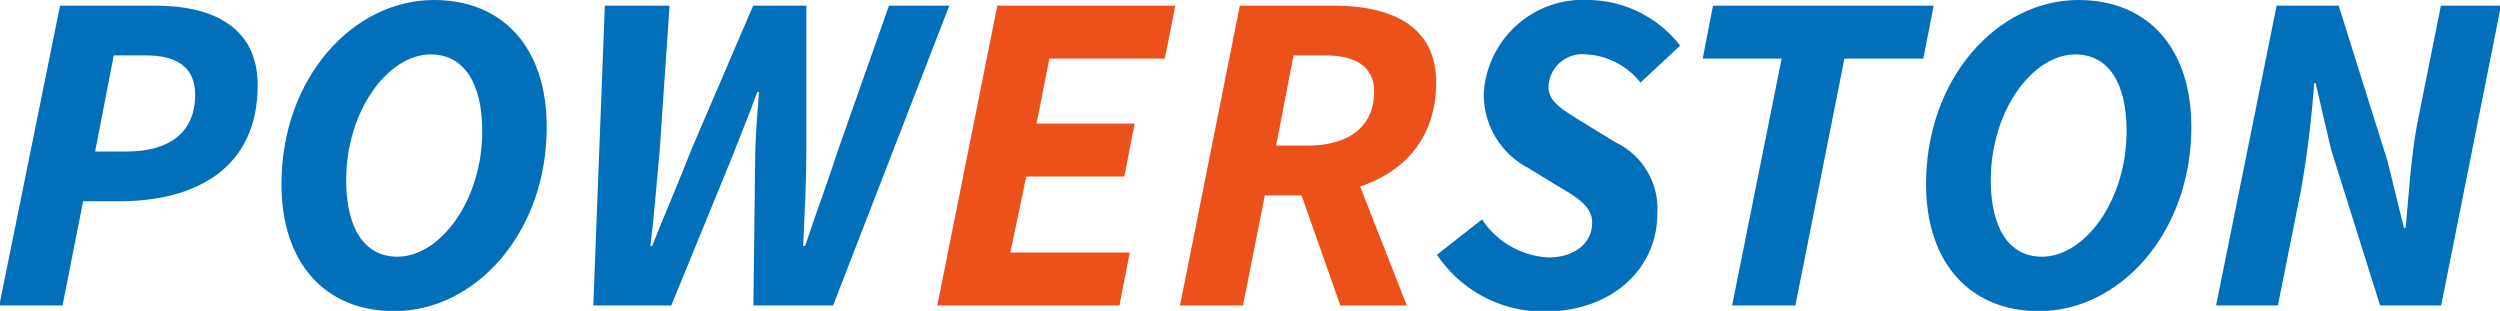
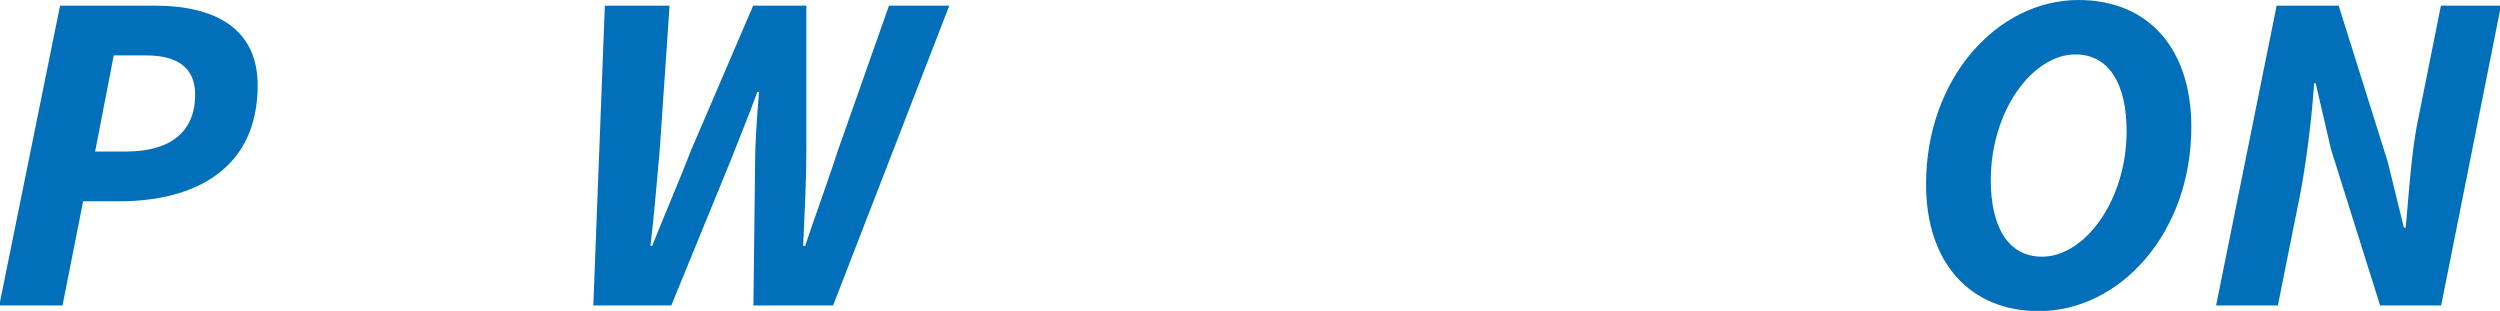
<svg xmlns="http://www.w3.org/2000/svg" id="图层_1" data-name="图层 1" viewBox="0 0 101.97 12.68">
  <defs>
    <style>.cls-1{fill:#026fba;}.cls-2{fill:#ed511b;}</style>
  </defs>
  <path class="cls-1" d="M538.06,440.22h3.87c2.39,0,4.19.89,4.19,3.25,0,3.41-2.56,4.73-5.65,4.73H539l-.84,4.25h-2.58Zm2.69,5.95c1.81,0,2.82-.8,2.82-2.32,0-1.11-.74-1.6-2-1.6h-1.32l-.76,3.92Z" transform="translate(-535.61 -439.99)" />
-   <path class="cls-1" d="M547.09,447.5c0-4.32,2.91-7.51,6.22-7.51,2.8,0,4.6,1.93,4.6,5.18,0,4.32-2.91,7.51-6.22,7.51C548.9,452.68,547.09,450.75,547.09,447.5Zm8.19-2.16c0-1.95-.74-3.13-2.1-3.13-1.74,0-3.45,2.29-3.45,5.13,0,1.94.73,3.12,2.09,3.12C553.56,450.46,555.28,448.17,555.28,445.34Z" transform="translate(-535.61 -439.99)" />
  <path class="cls-1" d="M560.28,440.22h2.64l-.4,5.87c-.12,1.29-.22,2.62-.38,3.93h.07c.52-1.31,1.11-2.66,1.6-3.93l2.52-5.87h2.17l0,5.87c0,1.26-.07,2.61-.13,3.93h.08c.44-1.32.94-2.66,1.35-3.93l2.07-5.87h2.46l-4.74,12.23h-3.25l.07-5.86c0-.78.08-1.91.16-2.85h-.07c-.33.92-.74,1.9-1.11,2.85l-2.4,5.86h-3.18Z" transform="translate(-535.61 -439.99)" />
-   <path class="cls-2" d="M576.29,440.22h7.26l-.43,2.16h-4.71l-.52,2.65h4l-.42,2.16h-4l-.65,3.1h4.87l-.42,2.16h-7.43Z" transform="translate(-535.61 -439.99)" />
-   <path class="cls-2" d="M586.18,440.22H590c2.4,0,4.19.85,4.19,3.13,0,3.21-2.61,4.61-5.46,4.61H587.2l-.89,4.49h-2.57Zm2.74,5.71c1.82,0,2.74-.87,2.74-2.2,0-1-.72-1.48-2-1.48h-1.29l-.71,3.68Zm-.43,1.44,1.86-1.65,2.64,6.73h-2.71Z" transform="translate(-535.61 -439.99)" />
-   <path class="cls-1" d="M594.22,450.38l1.84-1.44a3.45,3.45,0,0,0,2.72,1.55c1,0,1.77-.54,1.77-1.42,0-.65-.56-1-1.43-1.51l-1.16-.71a3.38,3.38,0,0,1-1.83-3.06,4.06,4.06,0,0,1,4.31-3.8,4.82,4.82,0,0,1,3.7,1.86l-1.62,1.51a3,3,0,0,0-2.2-1.15,1.38,1.38,0,0,0-1.55,1.32c0,.63.57.93,1.53,1.53l1.21.74a3,3,0,0,1,1.7,2.9c0,2.23-1.82,4-4.63,4A5.24,5.24,0,0,1,594.22,450.38Z" transform="translate(-535.61 -439.99)" />
-   <path class="cls-1" d="M608.28,442.38h-3.22l.42-2.16h9l-.42,2.16h-3.22l-2,10.07h-2.58Z" transform="translate(-535.61 -439.99)" />
  <path class="cls-1" d="M614.17,447.5c0-4.32,2.91-7.51,6.22-7.51,2.8,0,4.6,1.93,4.6,5.18,0,4.32-2.91,7.51-6.22,7.51C616,452.68,614.17,450.75,614.17,447.5Zm8.18-2.16c0-1.95-.73-3.13-2.09-3.13-1.74,0-3.45,2.29-3.45,5.13,0,1.94.73,3.12,2.09,3.12C620.64,450.46,622.35,448.17,622.35,445.34Z" transform="translate(-535.61 -439.99)" />
  <path class="cls-1" d="M628.47,440.22H631l2,6.37.66,2.69h.07c.13-1.28.22-3,.51-4.42l.93-4.64h2.45l-2.44,12.23h-2.49l-2-6.36-.63-2.71H630a42.54,42.54,0,0,1-.54,4.38l-.94,4.69H626Z" transform="translate(-535.61 -439.99)" />
</svg>